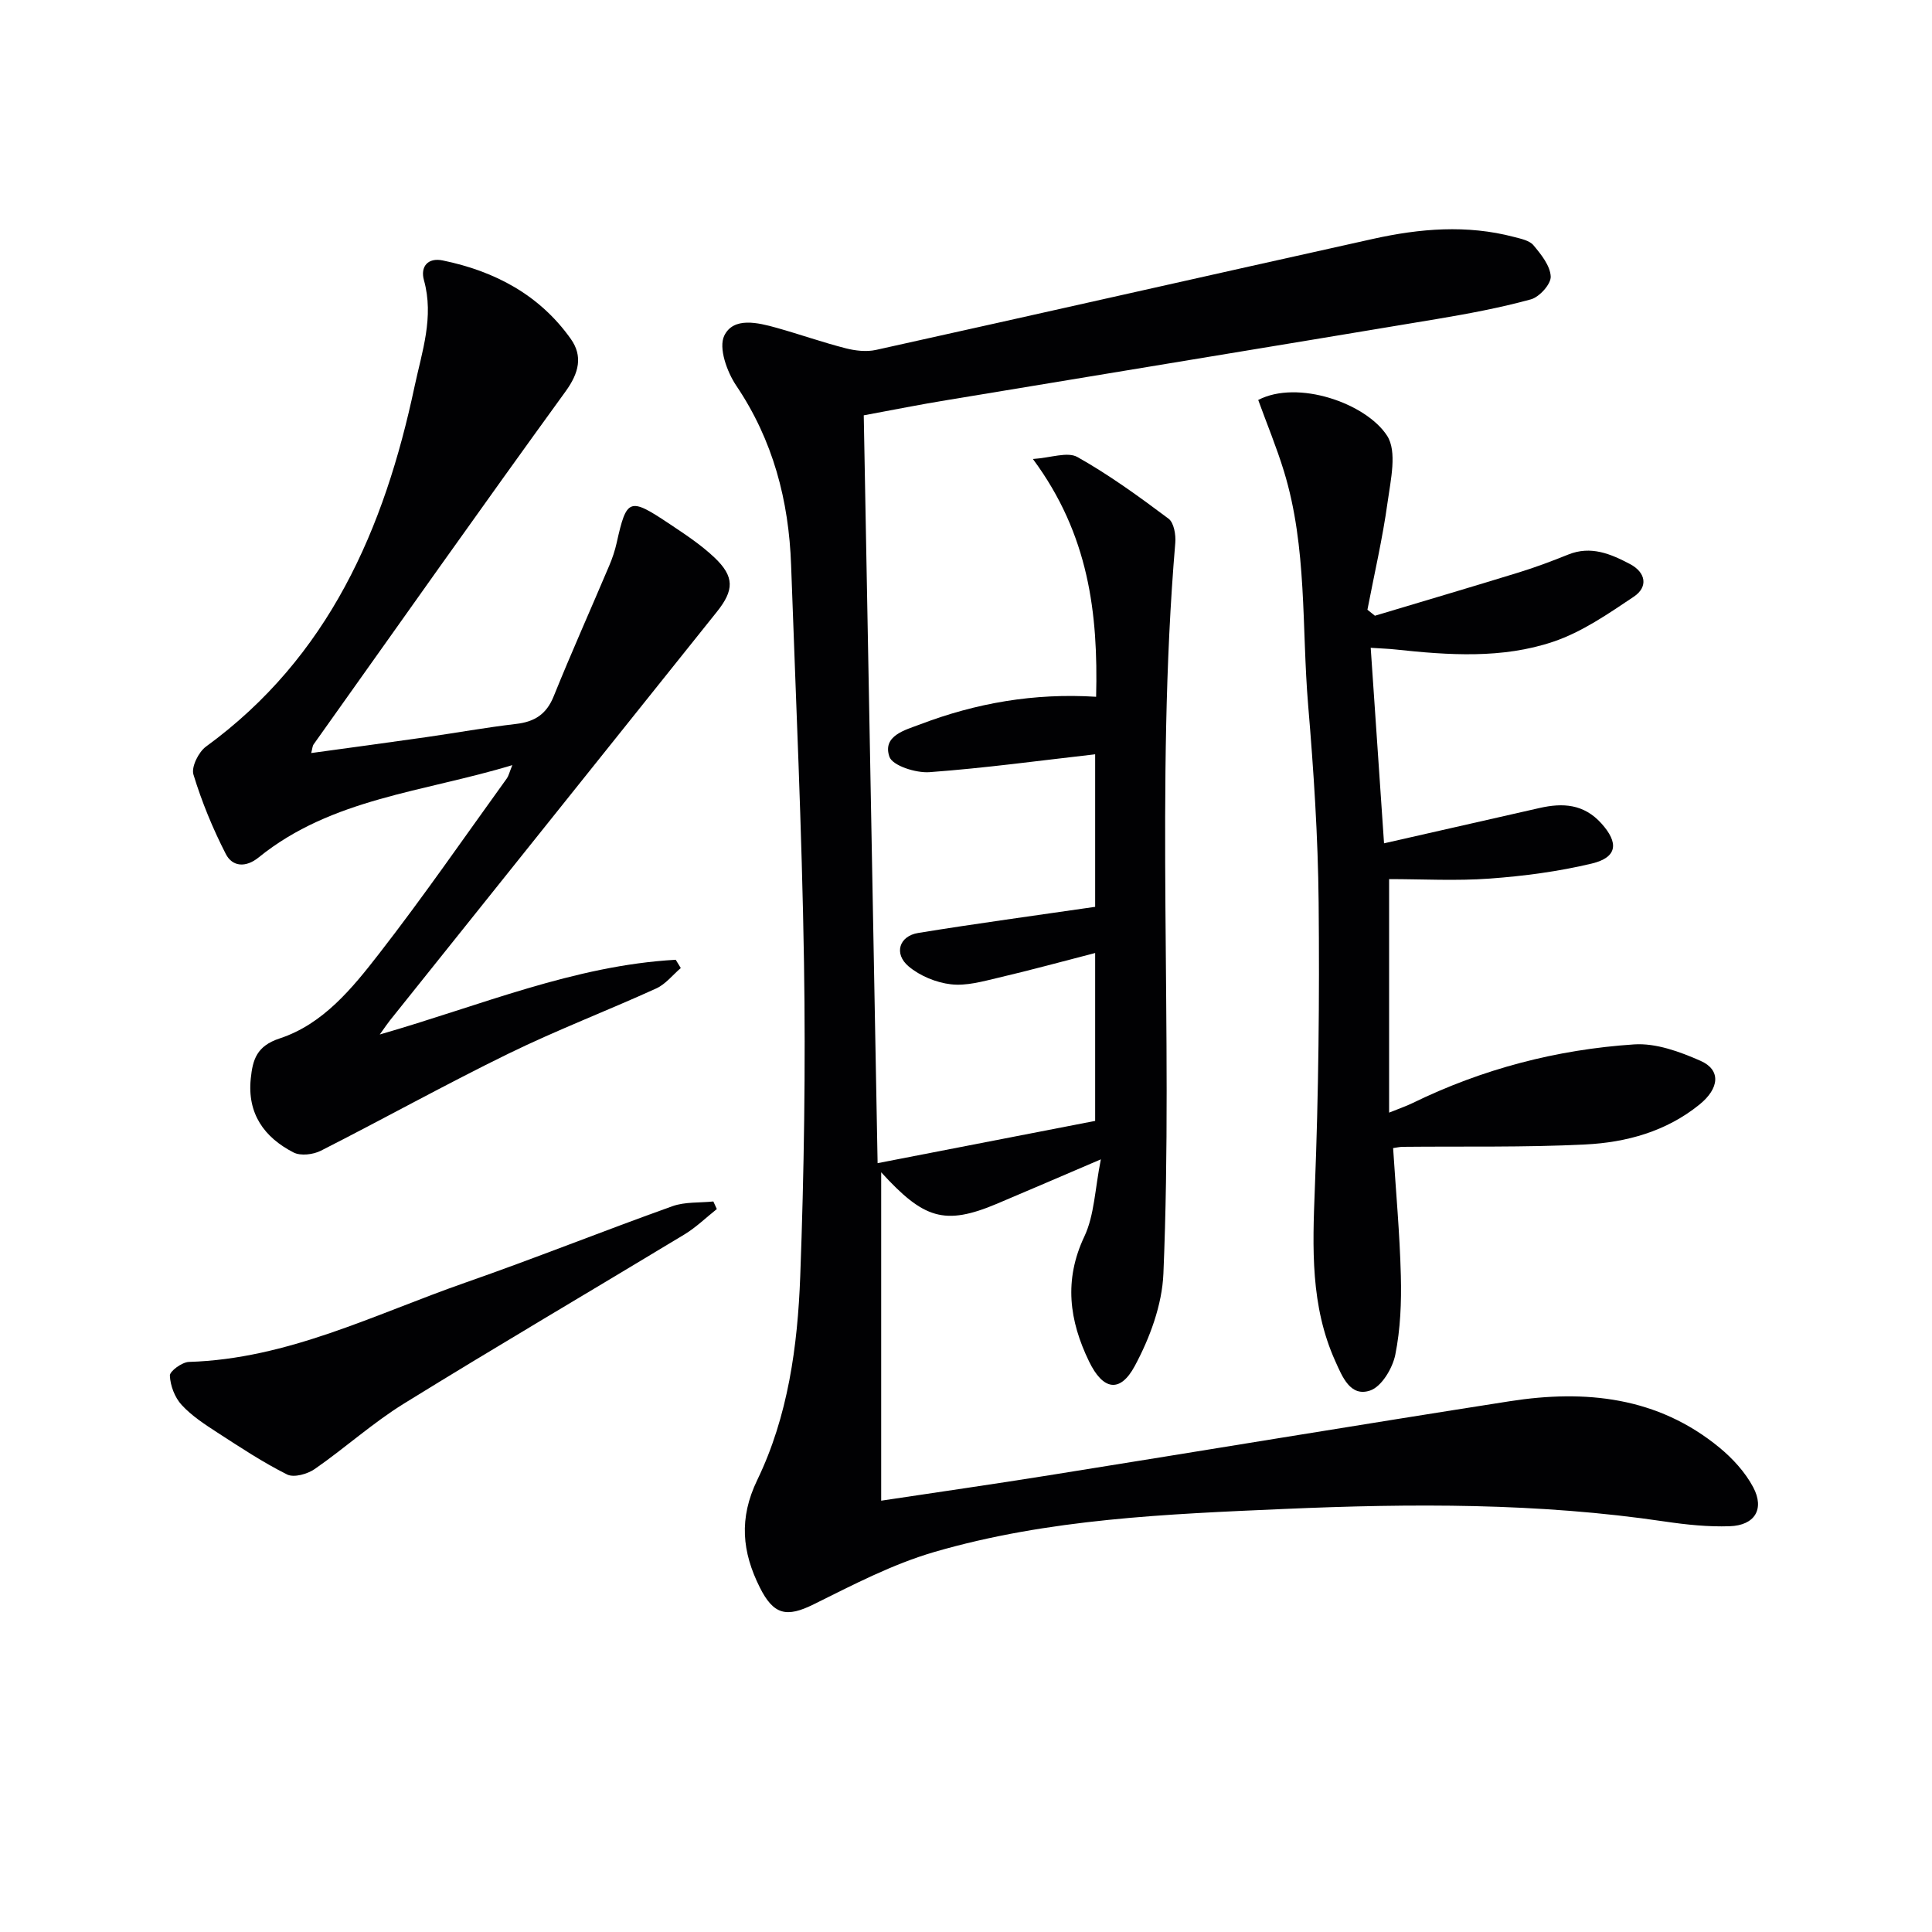
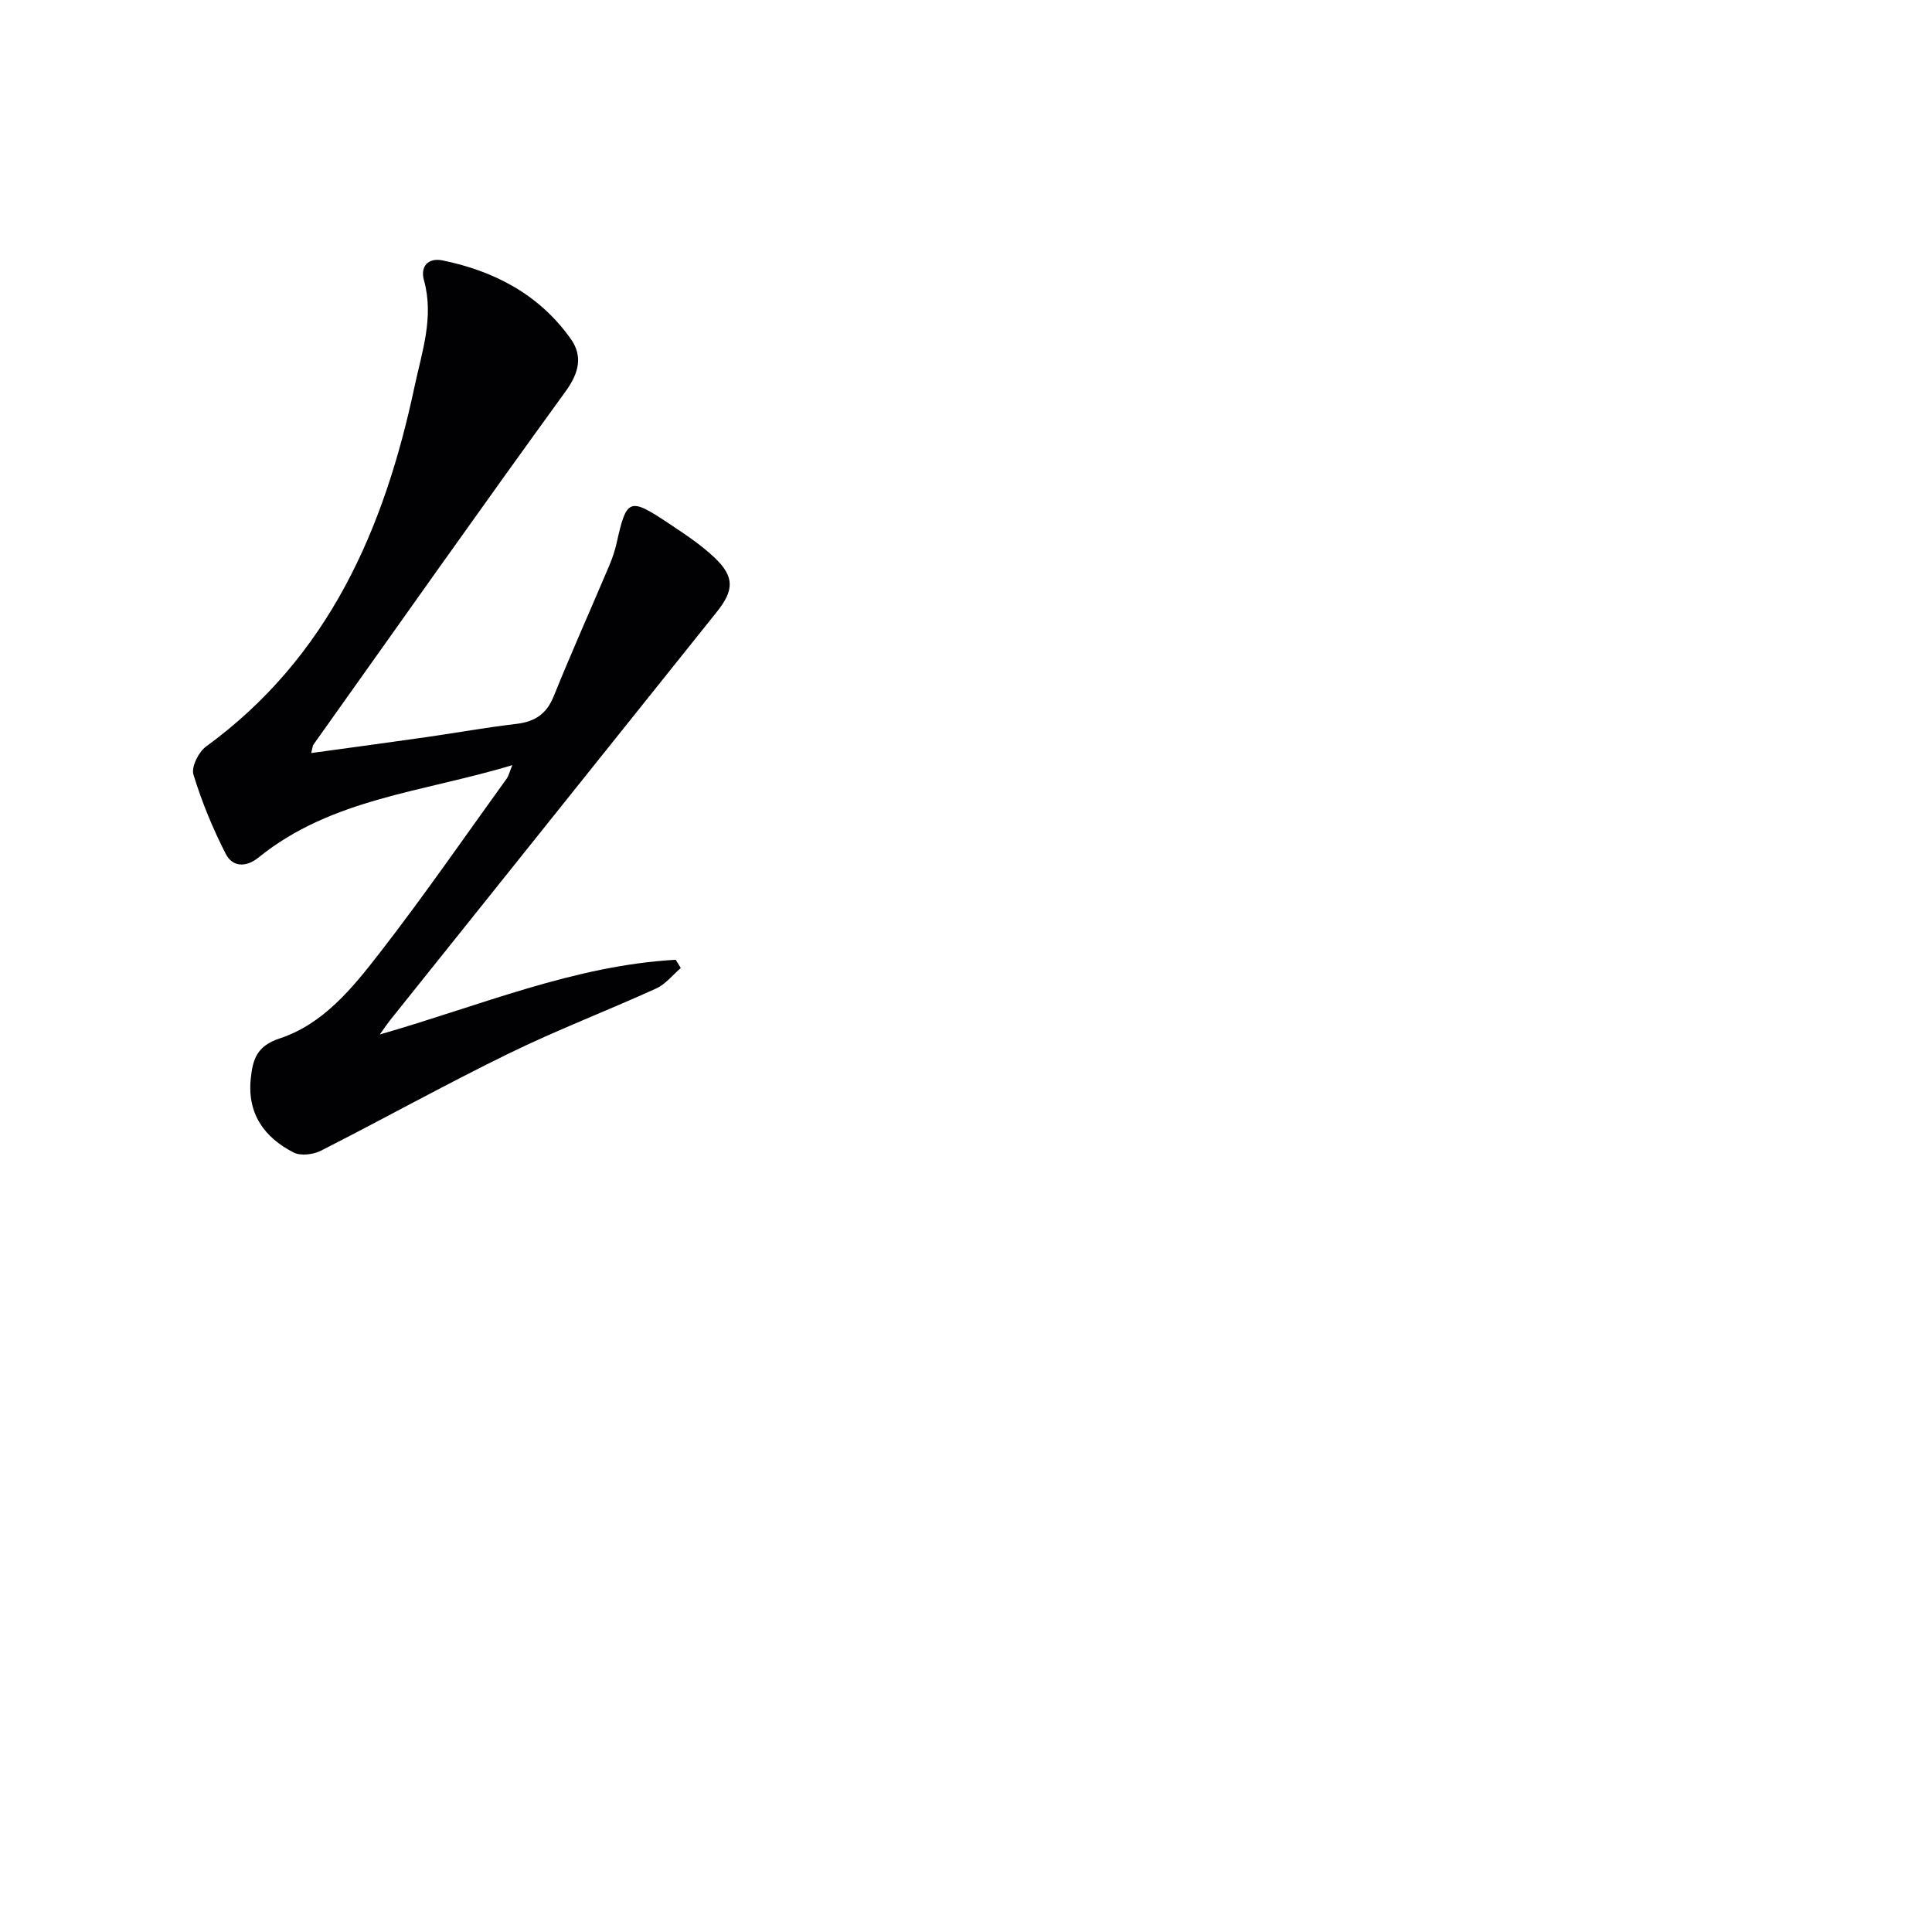
<svg xmlns="http://www.w3.org/2000/svg" enable-background="new 0 0 400 400" viewBox="0 0 400 400">
  <g fill="#010103">
-     <path d="m178.83 85.99c.96 51.72 1.91 103.08 2.87 154.83 15.48-3.01 30.06-5.84 45.04-8.75 0-11.06 0-22.84 0-34.76-6.7 1.73-13.35 3.55-20.05 5.12-3.22.76-6.62 1.73-9.8 1.36-3.06-.35-6.42-1.73-8.77-3.71-3.11-2.62-1.97-6.28 1.98-6.92 12.04-1.96 24.14-3.59 36.64-5.41 0-10.07 0-21.33 0-31.58-11.4 1.29-22.83 2.86-34.31 3.7-2.8.2-7.65-1.34-8.29-3.2-1.49-4.36 3.28-5.53 6.34-6.69 11.57-4.41 23.57-6.53 36.46-5.72.43-17.23-1.49-33.59-13.09-49.23 3.7-.24 7.17-1.57 9.23-.4 6.6 3.71 12.78 8.21 18.86 12.76 1.11.83 1.53 3.34 1.39 5-4.26 50.39-.36 100.9-2.46 151.31-.27 6.48-2.81 13.31-5.92 19.1-3.07 5.71-6.61 5-9.48-.94-4.09-8.44-5.24-16.81-.97-25.85 2.09-4.43 2.18-9.81 3.42-15.98-8.17 3.49-14.83 6.38-21.53 9.2-10.87 4.58-15.17 3.09-23.95-6.52v67.99c11.61-1.75 23.2-3.41 34.76-5.26 31.8-5.08 63.57-10.36 95.38-15.33 15.62-2.44 30.61-.93 43.39 9.58 2.75 2.26 5.35 5.1 7.01 8.22 2.41 4.54.32 7.91-4.87 8.08-4.45.15-8.96-.32-13.38-.97-26.16-3.89-52.5-3.75-78.76-2.61-24.35 1.06-48.9 2.03-72.52 8.91-8.66 2.52-16.86 6.81-24.99 10.84-5.57 2.76-8.28 2.23-11.14-3.48-3.69-7.37-4.38-14.32-.53-22.28 6.37-13.18 8.35-27.7 8.89-42.15.8-21.63 1.12-43.29.78-64.93-.43-27.44-1.7-54.88-2.67-82.31-.47-13.38-3.73-25.85-11.35-37.16-1.93-2.86-3.71-7.83-2.49-10.35 1.9-3.94 6.96-2.72 10.87-1.62 4.78 1.34 9.47 3 14.28 4.23 1.99.51 4.28.77 6.25.34 34.33-7.6 68.63-15.38 102.96-23 9.64-2.14 19.39-2.96 29.12-.4 1.43.38 3.22.72 4.06 1.73 1.59 1.9 3.47 4.24 3.57 6.47.07 1.57-2.34 4.25-4.11 4.73-6.38 1.75-12.93 2.97-19.47 4.07-33.72 5.63-67.46 11.15-101.19 16.75-5.69.92-11.36 2.06-17.46 3.19z" />
    <path d="m106.07 158.41c-18.38 5.59-37.39 6.85-52.52 19.11-2.63 2.14-5.43 1.98-6.81-.73-2.69-5.25-4.97-10.79-6.69-16.43-.48-1.56 1.06-4.66 2.59-5.78 25.43-18.53 36.94-45.08 43.2-74.61 1.53-7.17 4.06-14.34 1.93-21.97-.78-2.81.83-4.71 3.88-4.08 10.77 2.21 20.05 7.12 26.52 16.24 2.53 3.56 1.71 7.04-1.06 10.86-17.58 24.23-34.83 48.69-52.17 73.08-.26.37-.27.92-.51 1.81 8.08-1.11 15.91-2.16 23.73-3.28 6.24-.89 12.45-2.02 18.71-2.75 3.84-.45 6.27-2.01 7.77-5.73 3.67-9.08 7.68-18.03 11.5-27.05.65-1.52 1.18-3.12 1.54-4.73 2.04-9.16 2.62-9.44 10.68-4.07 3.31 2.21 6.7 4.42 9.57 7.14 4.17 3.96 4.07 6.75.49 11.23-22.57 28.2-45.14 56.4-67.7 84.61-.51.64-.96 1.32-2.09 2.9 20.9-6.01 40.27-14.3 61.27-15.47.35.57.7 1.14 1.05 1.71-1.68 1.44-3.15 3.35-5.09 4.23-10.13 4.61-20.54 8.59-30.53 13.47-13.12 6.41-25.89 13.52-38.91 20.13-1.58.8-4.18 1.11-5.64.36-6.1-3.13-9.62-8.07-8.86-15.32.4-3.9 1.22-6.73 5.97-8.29 9.01-2.96 15.03-10.38 20.62-17.58 9.18-11.81 17.68-24.15 26.44-36.28.35-.5.49-1.16 1.12-2.73z" />
-     <path d="m286.55 174.6c11.25-2.56 21.74-4.95 32.23-7.32 4.78-1.08 9.12-.84 12.76 3.19 3.63 4.02 3.36 7.04-1.98 8.32-6.9 1.65-14.03 2.59-21.12 3.11-6.94.51-13.94.11-20.84.11v48.35c2.19-.89 3.54-1.34 4.81-1.96 14.51-7.09 29.91-11.11 45.92-12.17 4.51-.3 9.46 1.51 13.74 3.4 4.27 1.88 3.94 5.7-.23 9.07-6.88 5.57-15.13 7.83-23.63 8.25-12.58.63-25.21.36-37.82.49-.63.01-1.26.16-1.96.26.57 8.96 1.38 17.69 1.6 26.44.14 5.45-.08 11.03-1.15 16.35-.57 2.8-2.83 6.59-5.2 7.4-4.13 1.41-5.79-2.91-7.21-6.05-5.17-11.44-4.73-23.47-4.25-35.7.78-19.75.98-39.54.79-59.31-.13-13.61-1.03-27.24-2.17-40.81-1.36-16.18-.17-32.64-5.01-48.44-1.54-5.02-3.56-9.89-5.33-14.77 8.16-4.25 22.3.65 26.68 7.4 2.12 3.26.74 9.16.11 13.74-1.03 7.48-2.75 14.86-4.18 22.29.52.41 1.04.83 1.55 1.24 9.92-2.98 19.85-5.9 29.75-8.95 3.48-1.07 6.91-2.36 10.29-3.72 4.69-1.89 8.81-.12 12.79 1.98 3.27 1.73 3.79 4.73.77 6.75-5.3 3.55-10.75 7.33-16.71 9.33-10.55 3.55-21.65 2.78-32.61 1.6-1.45-.16-2.91-.2-5.15-.35.94 13.71 1.85 27.04 2.76 40.48z" />
-     <path d="m148.41 250.32c-2.23 1.77-4.3 3.8-6.71 5.26-19.34 11.7-38.84 23.13-58.07 35.02-6.47 4-12.19 9.19-18.46 13.54-1.51 1.05-4.31 1.84-5.72 1.14-5-2.5-9.71-5.62-14.42-8.67-2.62-1.7-5.33-3.46-7.42-5.73-1.42-1.54-2.35-3.99-2.44-6.07-.04-.93 2.52-2.79 3.94-2.84 20.46-.61 38.44-9.85 57.16-16.39 14.41-5.03 28.58-10.71 42.95-15.85 2.61-.93 5.64-.68 8.47-.98.25.52.48 1.05.72 1.57z" />
  </g>
</svg>